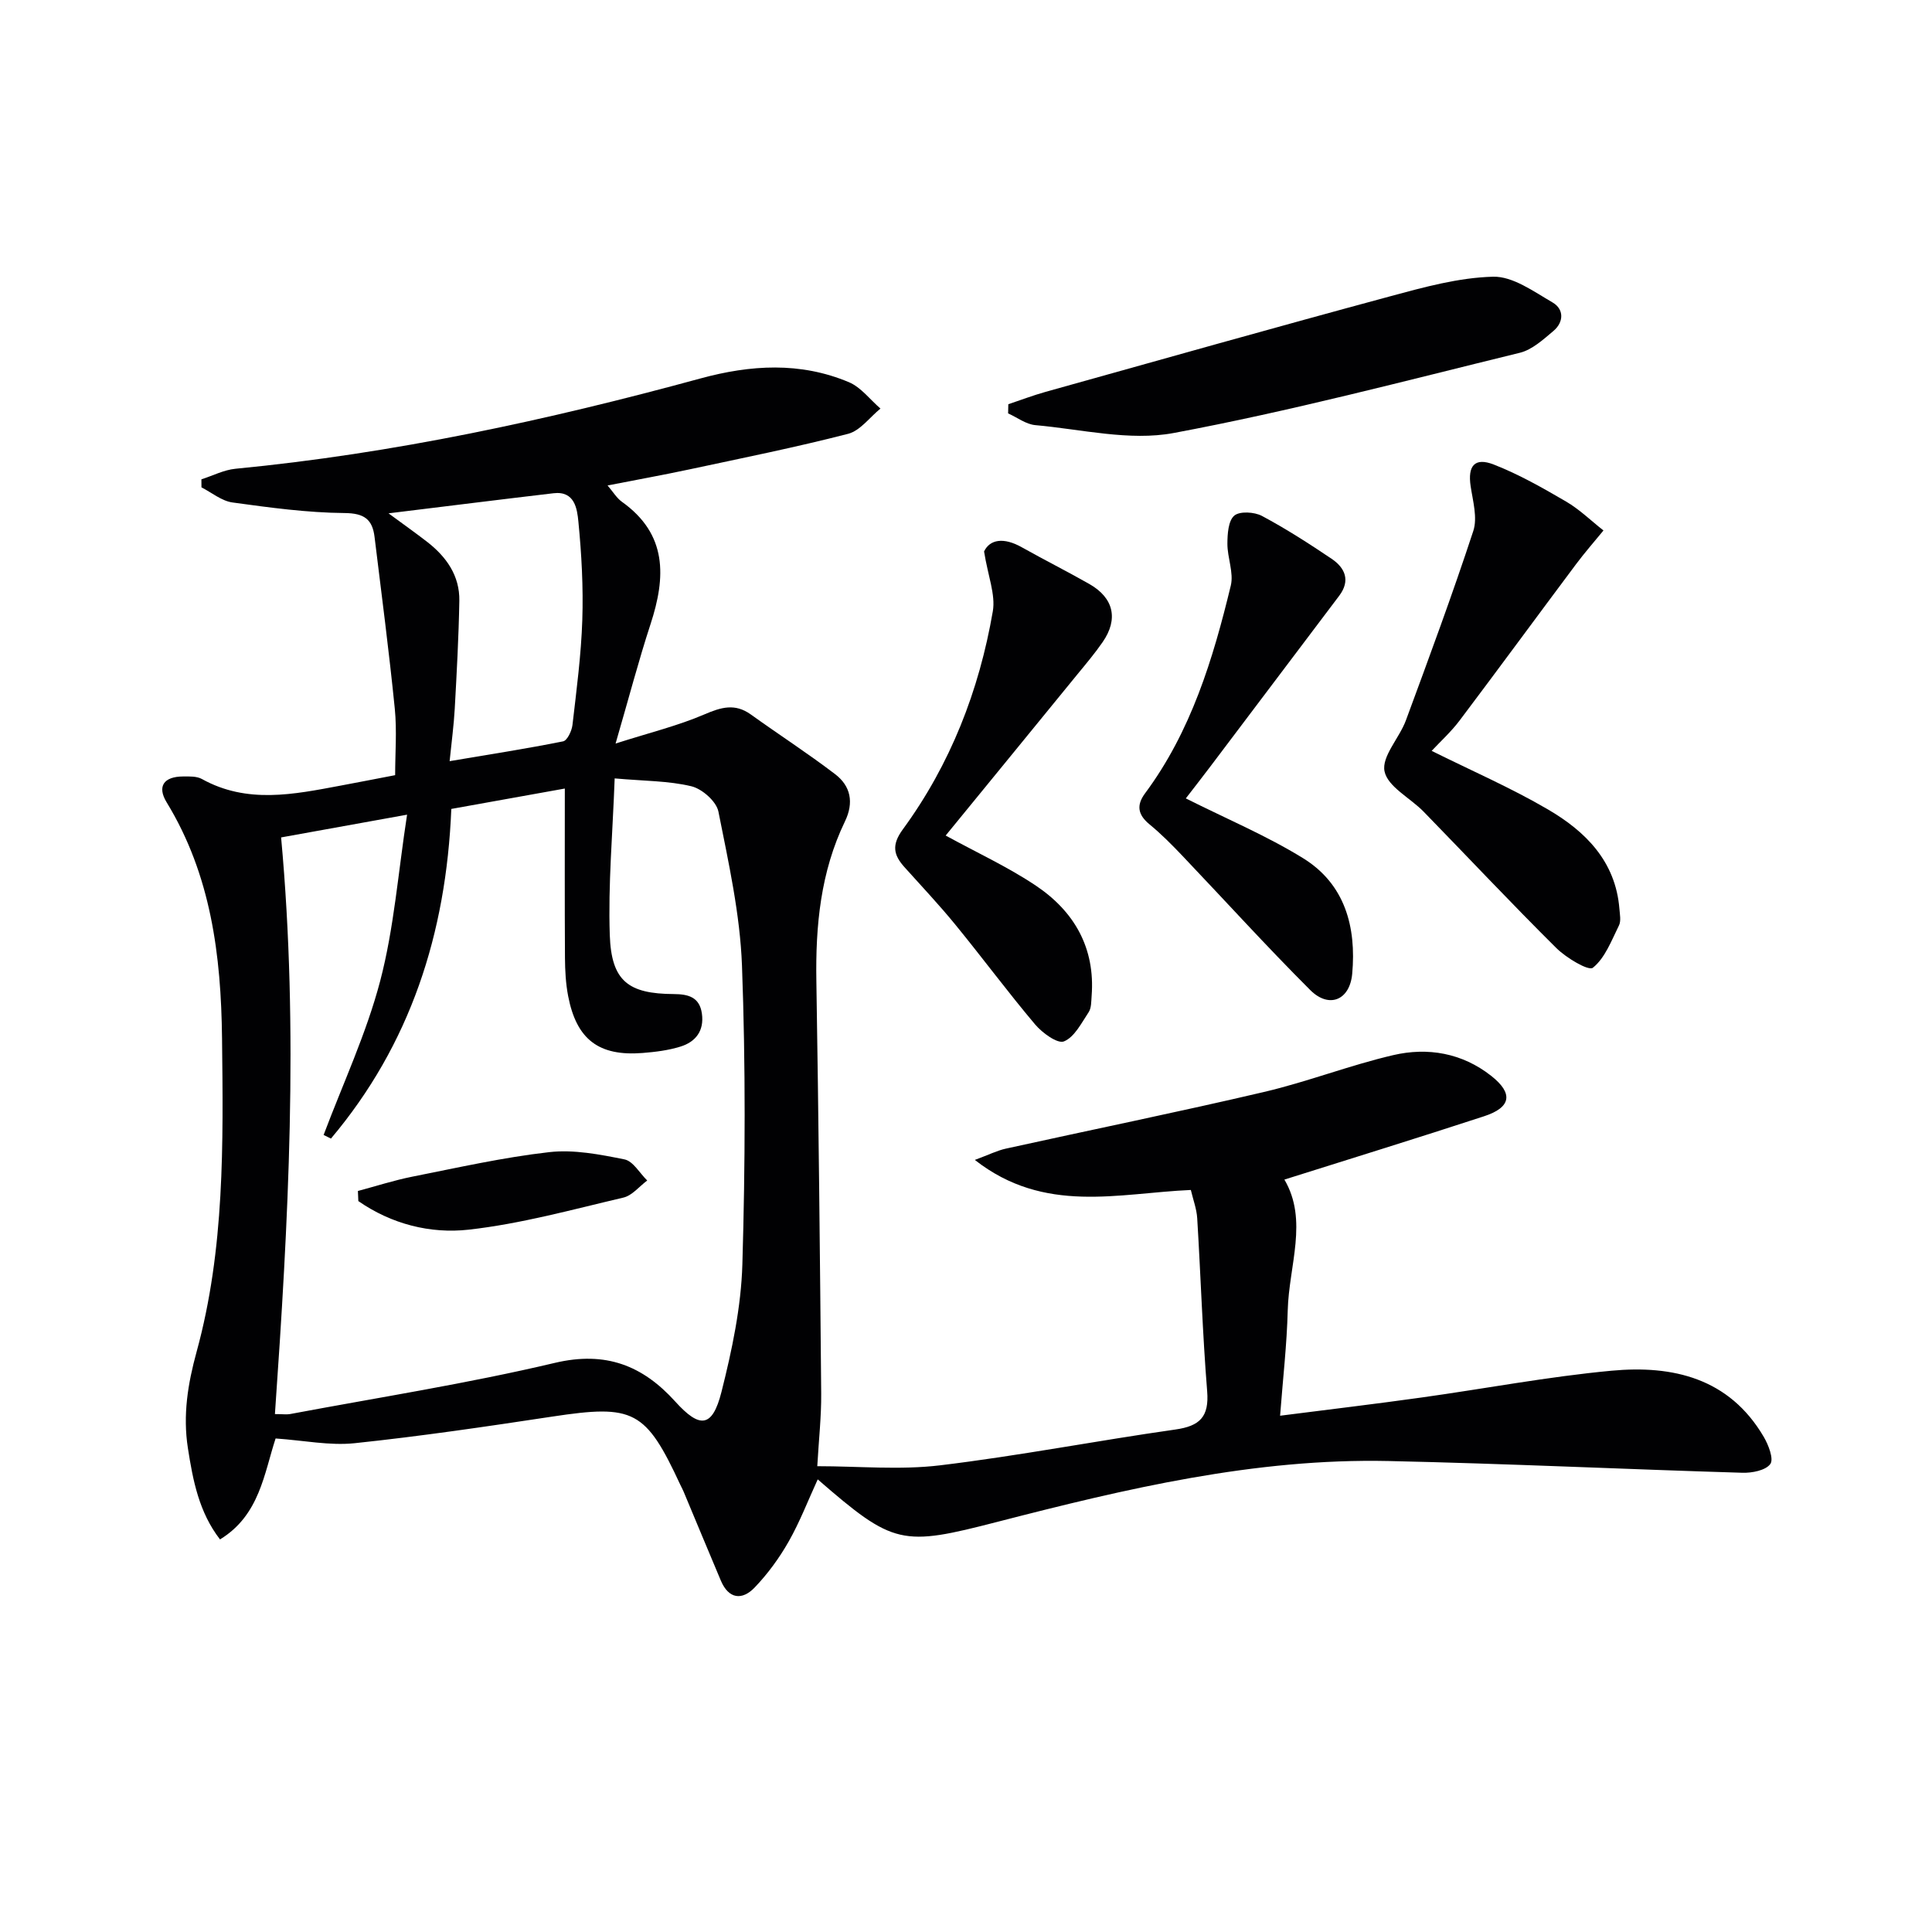
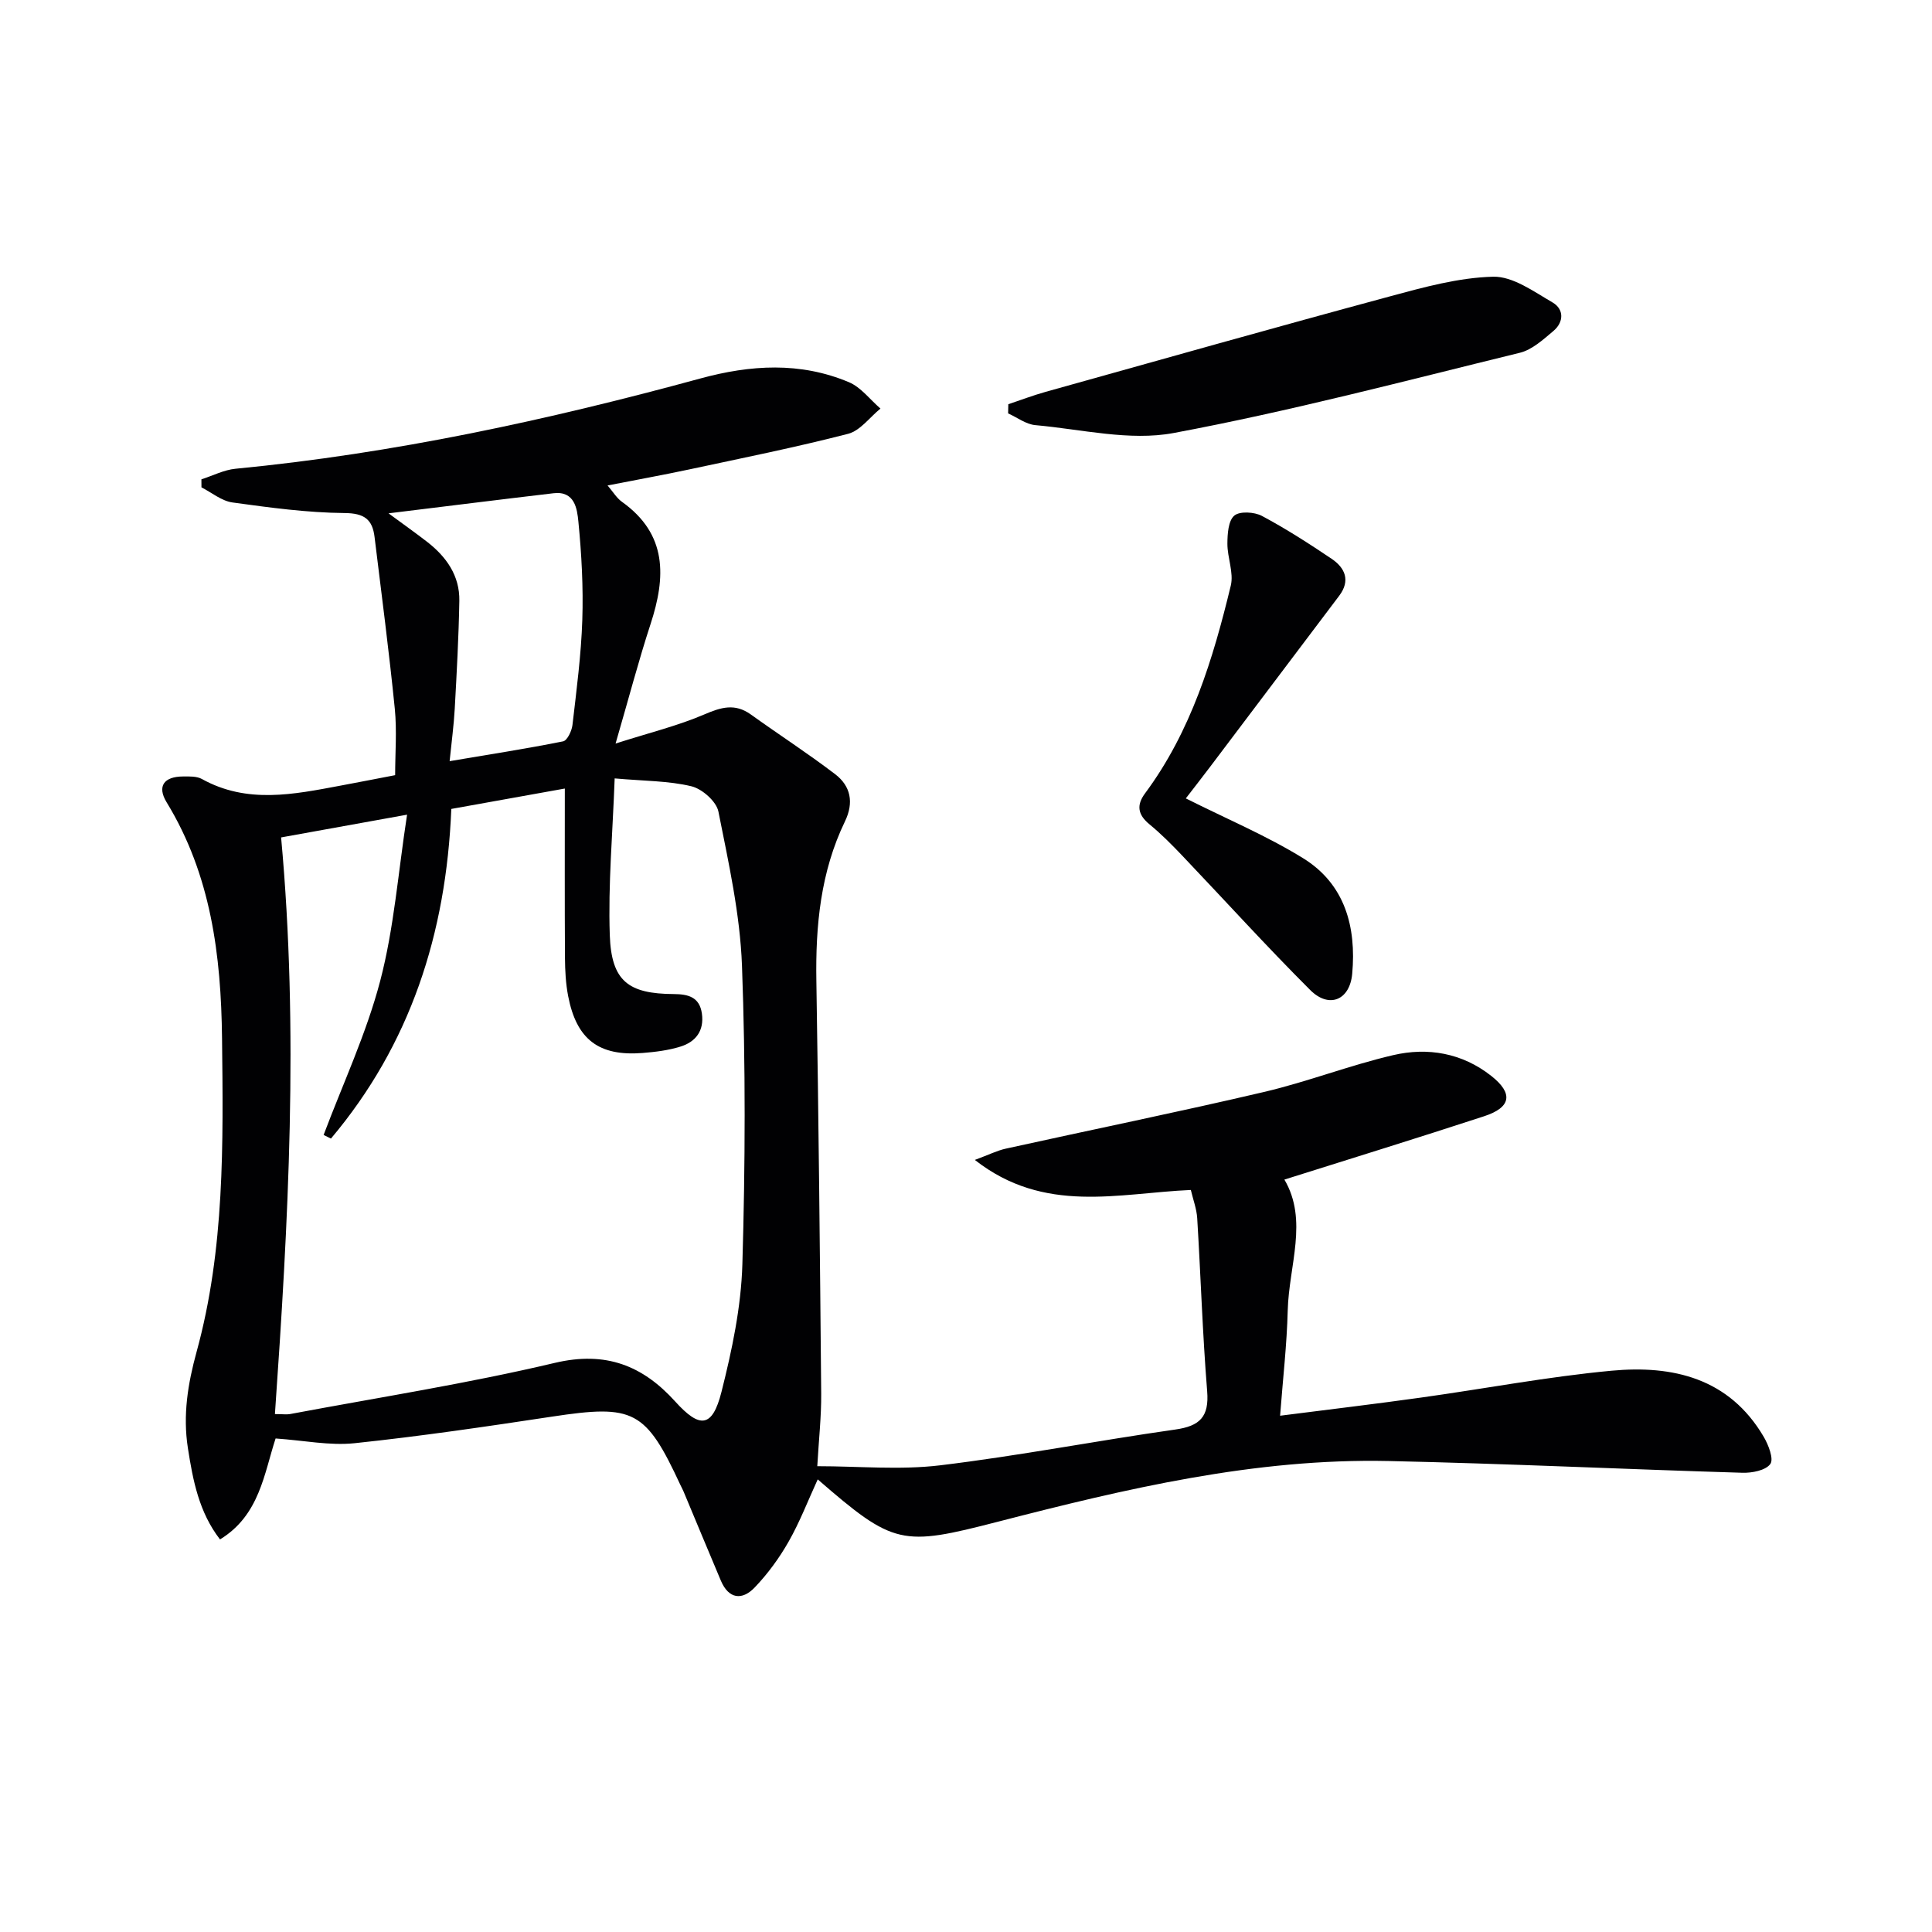
<svg xmlns="http://www.w3.org/2000/svg" enable-background="new 0 0 400 400" viewBox="0 0 400 400">
  <g fill="#010103">
    <path d="m169.21 303.56c8.61 0 17.13.82 25.42-.18 16.29-1.96 32.44-5.1 48.7-7.41 5.08-.72 7.03-2.62 6.6-7.93-.96-11.92-1.33-23.88-2.06-35.82-.12-1.93-.84-3.82-1.32-5.85-15 .65-30.29 5.09-44.72-6.22 2.89-1.07 4.61-1.94 6.43-2.34 17.81-3.93 35.69-7.57 53.44-11.73 9.01-2.11 17.71-5.52 26.72-7.62 7.19-1.68 14.3-.45 20.31 4.28 4.63 3.64 4.15 6.54-1.47 8.37-13.68 4.48-27.43 8.72-41.34 13.11 4.97 8.42.93 17.82.69 27.1-.18 7.08-1 14.13-1.58 21.79 10.19-1.3 19.7-2.43 29.2-3.76 13.15-1.83 26.24-4.33 39.44-5.56 12.67-1.18 24.34 1.53 31.48 13.67.99 1.68 2.13 4.62 1.37 5.65-.97 1.33-3.79 1.87-5.78 1.81-24.42-.73-48.83-1.9-73.25-2.43-27.68-.6-54.39 5.73-80.94 12.58-19.85 5.12-21.47 4.91-37.25-8.78-2.01 4.38-3.7 8.8-6.01 12.86-1.94 3.42-4.33 6.69-7.05 9.53-2.59 2.7-5.38 2.4-7-1.44-2.59-6.12-5.13-12.27-7.7-18.4-.19-.46-.44-.9-.65-1.35-7.22-15.56-9.67-16.76-26.55-14.2-13.61 2.06-27.24 4.07-40.92 5.51-5.18.54-10.53-.58-16.36-.98-2.38 7.23-3.31 15.91-11.51 20.9-4.36-5.64-5.61-12.23-6.65-18.91-1.06-6.82-.03-13.26 1.81-19.96 5.83-21.24 5.51-43.09 5.26-64.9-.2-17.16-2.28-33.79-11.47-48.84-2.02-3.31-.58-5.33 3.39-5.35 1.32-.01 2.85-.07 3.92.53 9.36 5.19 19.01 3.18 28.67 1.37 3.59-.67 7.17-1.37 11.33-2.17 0-4.53.38-9.18-.07-13.74-1.19-11.87-2.74-23.71-4.19-35.56-.44-3.64-2.1-4.94-6.22-4.97-7.74-.07-15.5-1.13-23.2-2.19-2.24-.31-4.29-2.04-6.42-3.13 0-.55 0-1.11-.01-1.66 2.35-.75 4.66-1.96 7.06-2.19 32.7-3.15 64.64-10.07 96.24-18.69 10.42-2.84 20.67-3.47 30.74.76 2.51 1.05 4.39 3.61 6.55 5.47-2.22 1.8-4.19 4.58-6.71 5.23-10.9 2.81-21.96 5.03-32.98 7.39-5.35 1.14-10.73 2.11-16.81 3.3 1.15 1.34 1.89 2.61 2.97 3.38 9.44 6.73 9.12 15.57 5.93 25.32-2.47 7.55-4.48 15.25-7.24 24.73 7.05-2.25 12.91-3.68 18.36-6.02 3.49-1.5 6.35-2.36 9.65.01 5.79 4.16 11.78 8.03 17.44 12.35 3.24 2.47 3.92 5.88 2.04 9.78-5.05 10.45-6.11 21.6-5.92 33.05.46 28.46.75 56.93 1 85.39.04 4.78-.5 9.58-.81 15.06zm-100.69-67.83c-.51-.25-1.01-.5-1.52-.75 3.99-10.61 8.86-21 11.72-31.91s3.7-22.35 5.56-34.4c-9.64 1.74-17.73 3.21-26.08 4.71 3.69 40.14 1.49 79.76-1.28 119.39 1.57 0 2.42.13 3.22-.02 18.26-3.43 36.66-6.3 54.73-10.58 10.56-2.5 18.21.57 24.92 7.99 5.08 5.63 7.69 5.49 9.58-1.97 2.18-8.64 4.07-17.57 4.33-26.43.6-20.6.68-41.24-.08-61.83-.4-10.69-2.78-21.35-4.88-31.9-.42-2.1-3.36-4.7-5.59-5.24-4.73-1.14-9.74-1.08-15.89-1.63-.41 11.37-1.37 21.94-1.01 32.46.33 9.51 3.83 12.14 13.26 12.19 2.97.02 5.33.61 5.81 4.04.5 3.56-1.28 5.86-4.45 6.84-2.51.78-5.2 1.11-7.84 1.32-9.06.71-13.67-2.8-15.4-11.78-.5-2.58-.64-5.27-.66-7.91-.07-11.6-.03-23.19-.03-35.06-7.39 1.33-15.45 2.77-23.5 4.22-1.06 25.89-8.53 48.8-24.92 68.25zm24.57-78.14c8.28-1.4 15.92-2.58 23.49-4.1.86-.17 1.79-2.14 1.94-3.37.84-7.24 1.8-14.5 2.04-21.77.22-6.77-.15-13.59-.81-20.34-.26-2.66-.75-6.41-5.15-5.89-11.06 1.3-22.12 2.69-34.16 4.16 3.27 2.41 5.68 4.11 8 5.91 3.98 3.09 6.75 7 6.66 12.2-.13 7.45-.54 14.9-.95 22.34-.19 3.41-.65 6.81-1.06 10.86z" />
-     <path d="m296.41 155.46c8.18 4.07 16.38 7.63 24.05 12.11 7.8 4.55 14.03 10.75 14.82 20.58.09 1.15.37 2.51-.09 3.45-1.55 3.12-2.87 6.73-5.4 8.76-.9.72-5.5-2.03-7.56-4.07-9.33-9.25-18.32-18.84-27.49-28.25-2.77-2.84-7.43-5.15-8.09-8.35-.63-3.07 3.07-6.88 4.42-10.53 4.81-13.02 9.63-26.05 13.96-39.23.9-2.74-.09-6.19-.55-9.27-.63-4.19.81-6.03 4.77-4.49 5.21 2.03 10.14 4.84 14.99 7.67 2.79 1.63 5.17 3.97 7.74 5.99-1.91 2.33-3.9 4.6-5.7 7.01-8.05 10.76-15.99 21.6-24.08 32.33-1.77 2.35-3.98 4.35-5.79 6.29z" />
-     <path d="m195.79 172.99c6.54 3.58 12.91 6.51 18.67 10.37 7.95 5.32 12.32 12.91 11.55 22.85-.09 1.14-.04 2.48-.62 3.36-1.49 2.24-2.94 5.16-5.11 6.04-1.34.54-4.49-1.76-5.97-3.51-5.68-6.73-10.92-13.82-16.5-20.64-3.36-4.12-7.02-7.99-10.57-11.95-2.24-2.51-2.68-4.56-.34-7.77 9.87-13.48 15.82-28.77 18.65-45.16.6-3.47-1-7.31-1.81-12.41 1.22-2.53 4.08-2.96 7.8-.87 4.63 2.6 9.39 4.99 14.01 7.62 5.03 2.87 6.03 7.24 2.76 11.99-1.6 2.32-3.43 4.49-5.22 6.67-9.09 11.15-18.23 22.31-27.3 33.41z" />
+     <path d="m195.79 172.99z" />
    <path d="m245.51 165.3c8.42 4.23 16.71 7.71 24.26 12.37 8.69 5.35 11.07 14.23 10.19 23.94-.5 5.47-4.79 7.26-8.69 3.37-9.05-9.04-17.65-18.53-26.47-27.8-2.16-2.27-4.39-4.52-6.81-6.51s-2.75-3.96-.91-6.43c9.52-12.83 14.06-27.77 17.74-42.99.65-2.68-.72-5.8-.7-8.71.01-2 .18-4.72 1.42-5.78 1.12-.96 4.15-.78 5.72.05 4.97 2.65 9.74 5.72 14.42 8.87 2.81 1.89 3.95 4.52 1.6 7.65-8.89 11.8-17.79 23.59-26.7 35.38-1.79 2.37-3.62 4.71-5.07 6.59z" />
    <path d="m208.76 83.69c2.57-.86 5.11-1.83 7.72-2.56 23.76-6.64 47.51-13.35 71.33-19.78 6.99-1.89 14.19-3.88 21.33-4.06 4.07-.1 8.41 3.07 12.3 5.33 2.4 1.39 2.35 4.08.17 5.91-2.11 1.78-4.41 3.89-6.95 4.51-23.83 5.83-47.58 12.11-71.67 16.61-9.13 1.71-19.08-.78-28.63-1.63-1.94-.17-3.76-1.59-5.64-2.43.01-.62.02-1.26.04-1.9z" />
-     <path d="m74.1 246.58c3.74-1 7.45-2.2 11.24-2.96 9.43-1.87 18.84-4 28.36-5.08 5.09-.58 10.48.47 15.59 1.5 1.79.36 3.15 2.85 4.71 4.37-1.64 1.22-3.11 3.11-4.94 3.54-10.62 2.49-21.23 5.43-32.03 6.64-7.95.89-16.01-1.17-22.84-5.92-.02-.7-.05-1.39-.09-2.09z" />
  </g>
</svg>